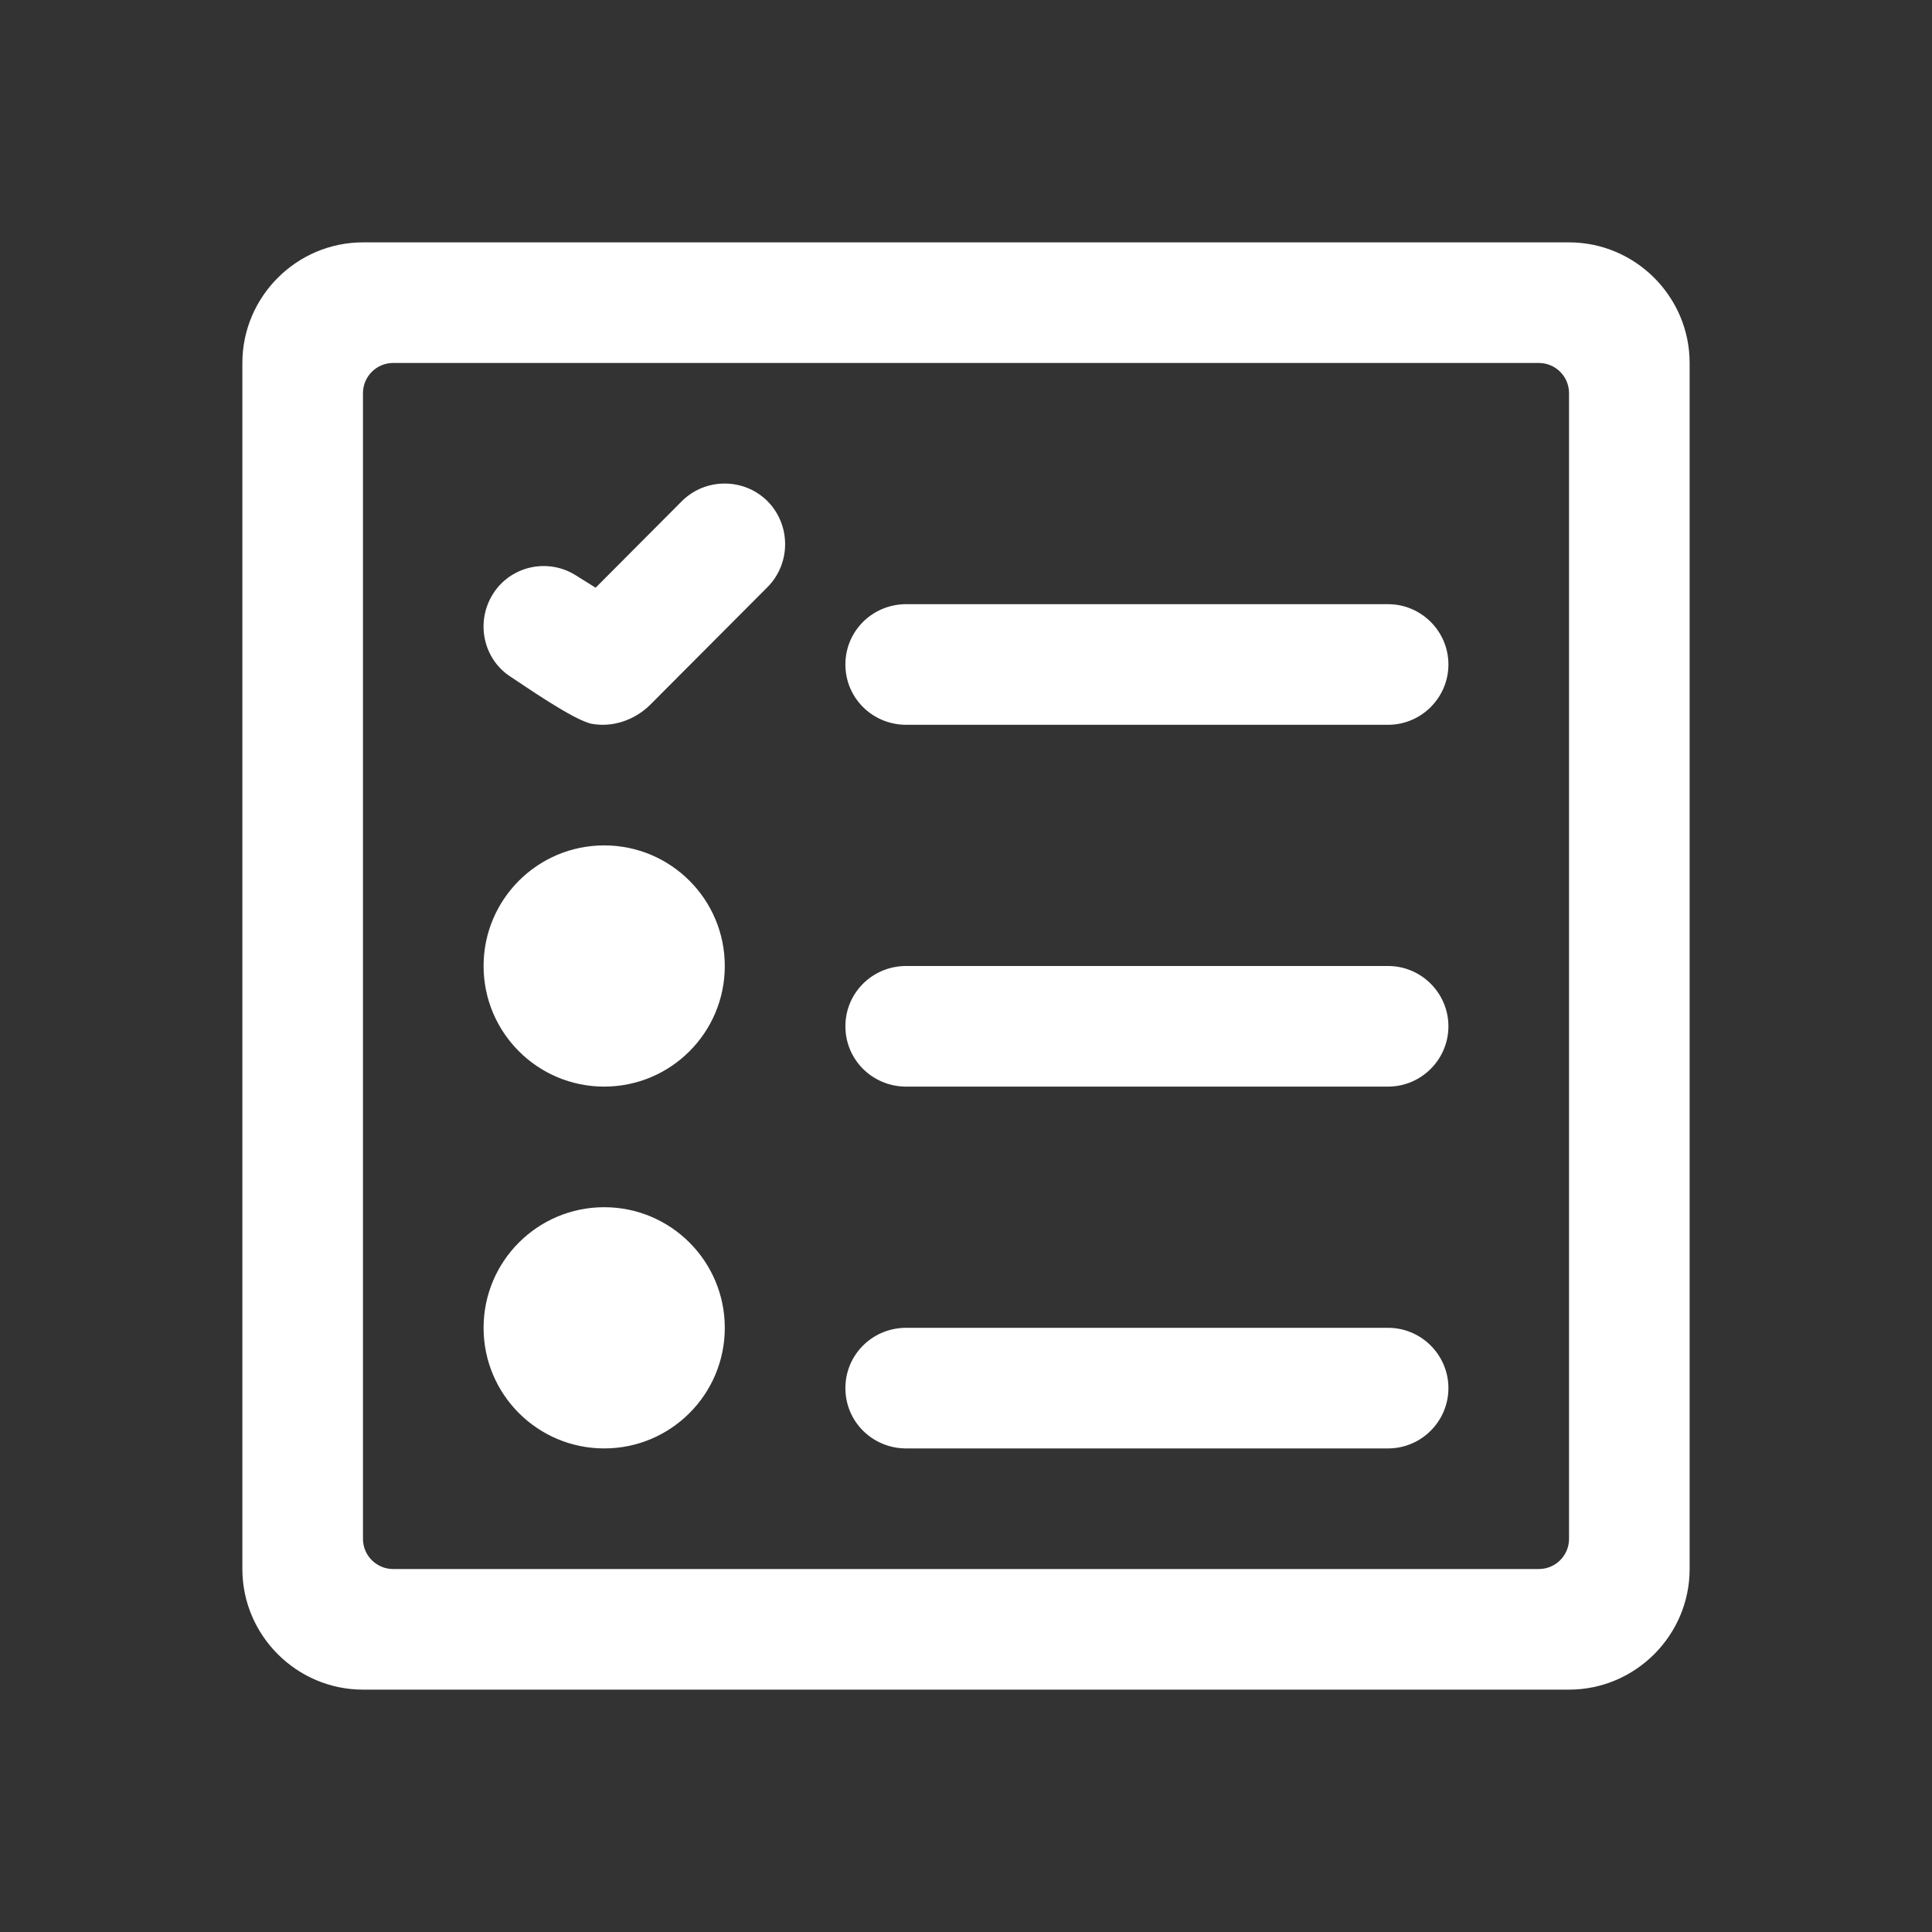
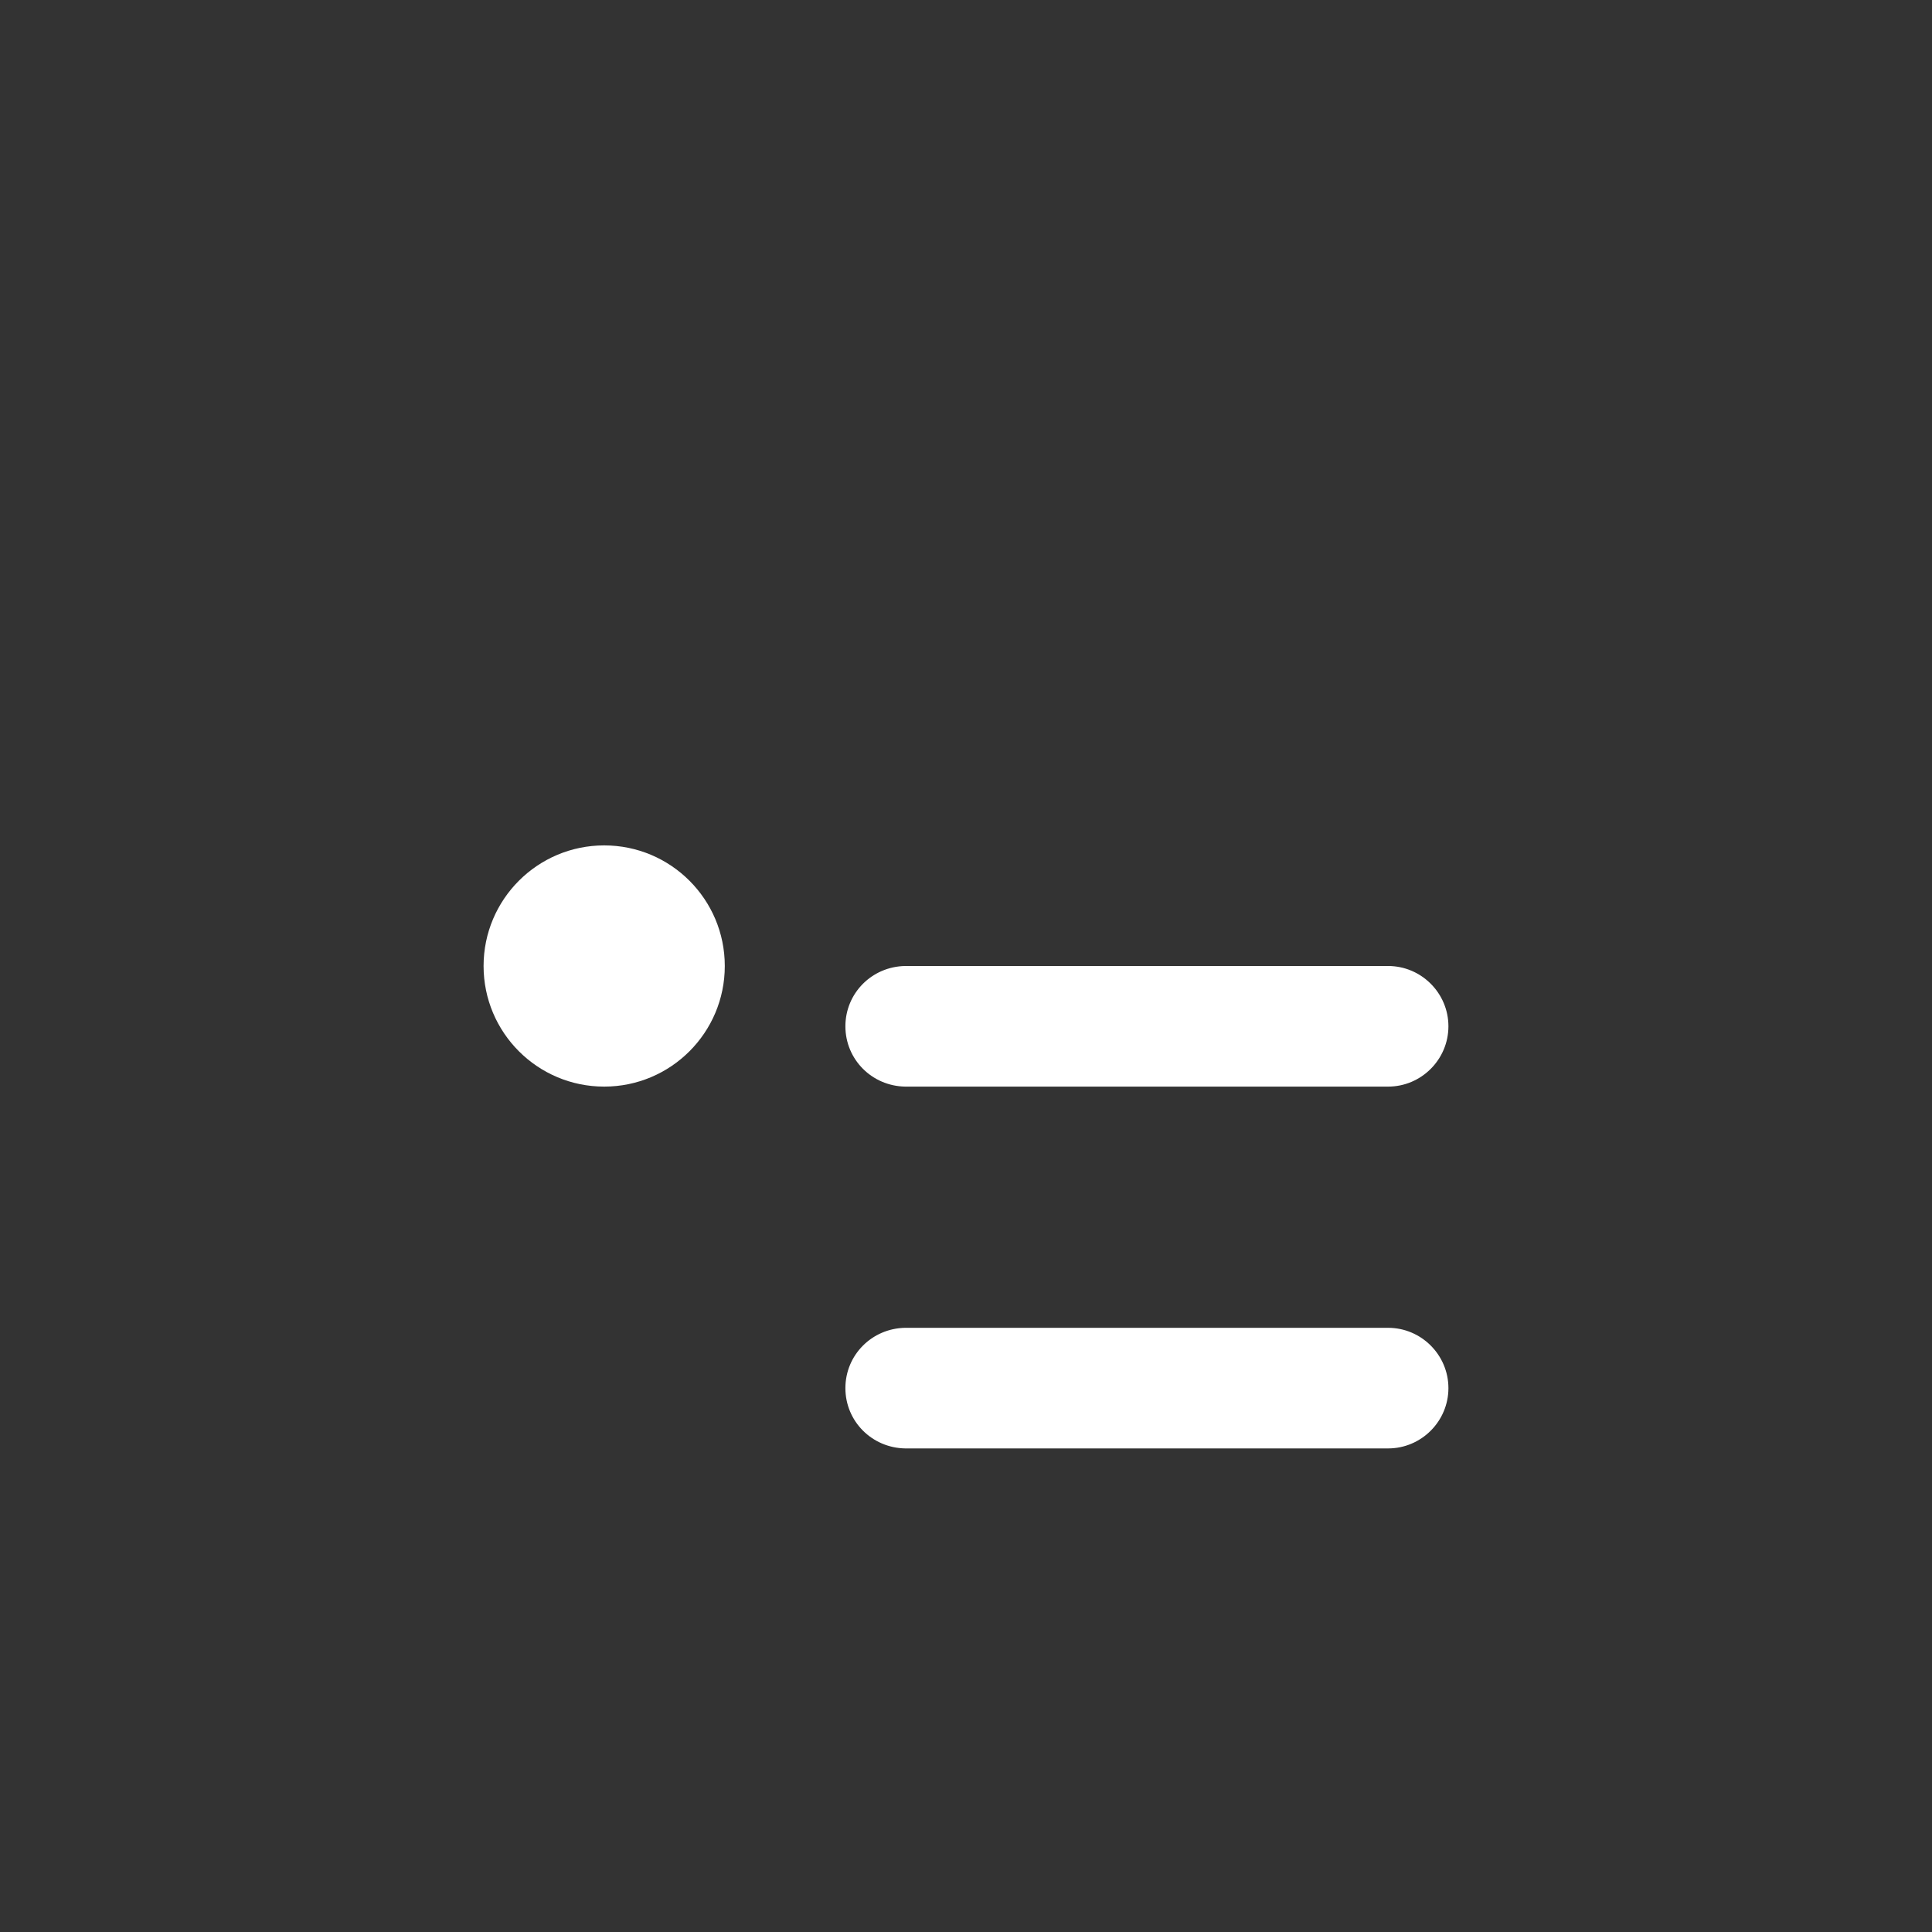
<svg xmlns="http://www.w3.org/2000/svg" width="120" height="120" viewBox="0 0 120 120" fill="none">
  <rect x="0" y="0" width="120" height="120" fill="#333333" stroke="none" />
  <path d="M37.527 67.491C41.664 67.491 45.018 64.137 45.018 60C45.018 55.863 41.664 52.509 37.527 52.509C33.39 52.509 30.036 55.863 30.036 60C30.036 64.137 33.39 67.491 37.527 67.491Z" fill="white" />
-   <path d="M47.67 36.467L40.351 43.808C39.415 44.718 38.066 45.194 36.763 44.958C35.654 44.756 32.433 42.497 31.751 42.059C30.028 40.973 29.504 38.651 30.628 36.879C31.714 35.156 34.036 34.624 35.797 35.755L36.995 36.504L42.351 31.129C43.812 29.669 46.209 29.669 47.67 31.129C49.13 32.598 49.13 35.002 47.67 36.467Z" fill="white" />
-   <path d="M89.964 41.272C89.964 43.332 88.279 45.018 86.219 45.018H56.217C54.157 44.98 52.509 43.332 52.509 41.272C52.509 39.212 54.157 37.564 56.217 37.527H86.219C88.279 37.527 89.964 39.212 89.964 41.272Z" fill="white" />
-   <path d="M37.527 89.964C41.664 89.964 45.018 86.61 45.018 82.473C45.018 78.336 41.664 74.982 37.527 74.982C33.39 74.982 30.036 78.336 30.036 82.473C30.036 86.61 33.39 89.964 37.527 89.964Z" fill="white" />
-   <path d="M89.964 63.745C89.964 65.805 88.279 67.491 86.219 67.491H56.217C54.157 67.454 52.509 65.805 52.509 63.745C52.509 61.685 54.157 60.037 56.217 60H86.219C88.279 60 89.964 61.685 89.964 63.745ZM89.964 86.219C89.964 88.279 88.279 89.964 86.219 89.964H56.217C54.157 89.927 52.509 88.279 52.509 86.219C52.509 84.159 54.157 82.51 56.217 82.473H86.219C88.279 82.473 89.964 84.159 89.964 86.219Z" fill="white" />
-   <path d="M97.455 15.054H22.545C18.425 15.054 15.054 18.425 15.054 22.545V97.455C15.054 101.575 18.425 104.946 22.545 104.946H97.455C101.575 104.946 104.946 101.575 104.946 97.455V22.545C104.946 18.425 101.575 15.054 97.455 15.054ZM97.455 95.582C97.455 96.616 96.616 97.455 95.582 97.455H24.418C23.384 97.455 22.545 96.616 22.545 95.582V24.418C22.545 23.384 23.384 22.545 24.418 22.545H95.582C96.616 22.545 97.455 23.384 97.455 24.418V95.582Z" fill="white" />
+   <path d="M89.964 63.745C89.964 65.805 88.279 67.491 86.219 67.491H56.217C54.157 67.454 52.509 65.805 52.509 63.745C52.509 61.685 54.157 60.037 56.217 60H86.219C88.279 60 89.964 61.685 89.964 63.745M89.964 86.219C89.964 88.279 88.279 89.964 86.219 89.964H56.217C54.157 89.927 52.509 88.279 52.509 86.219C52.509 84.159 54.157 82.51 56.217 82.473H86.219C88.279 82.473 89.964 84.159 89.964 86.219Z" fill="white" />
</svg>